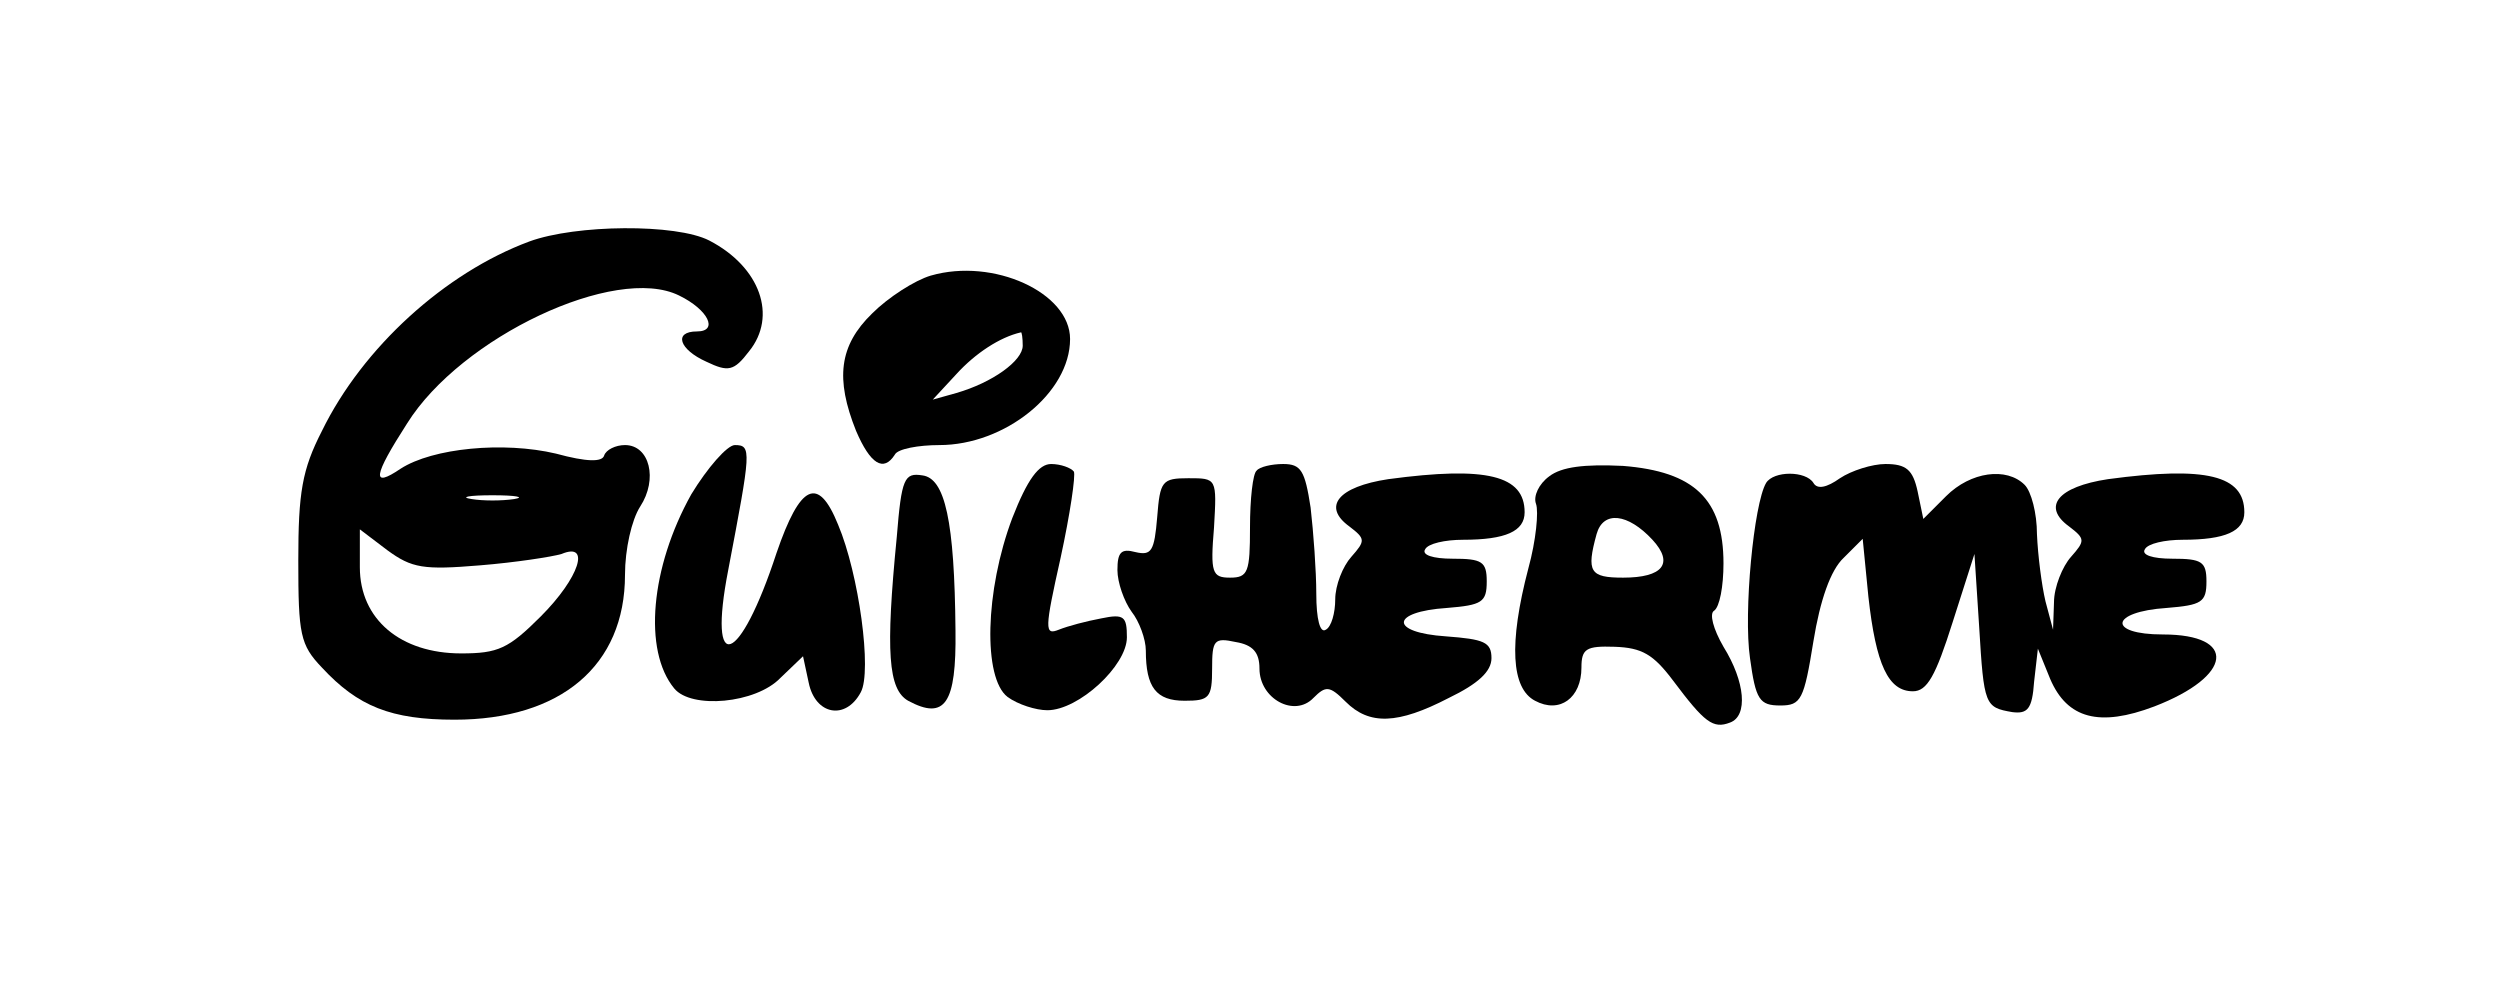
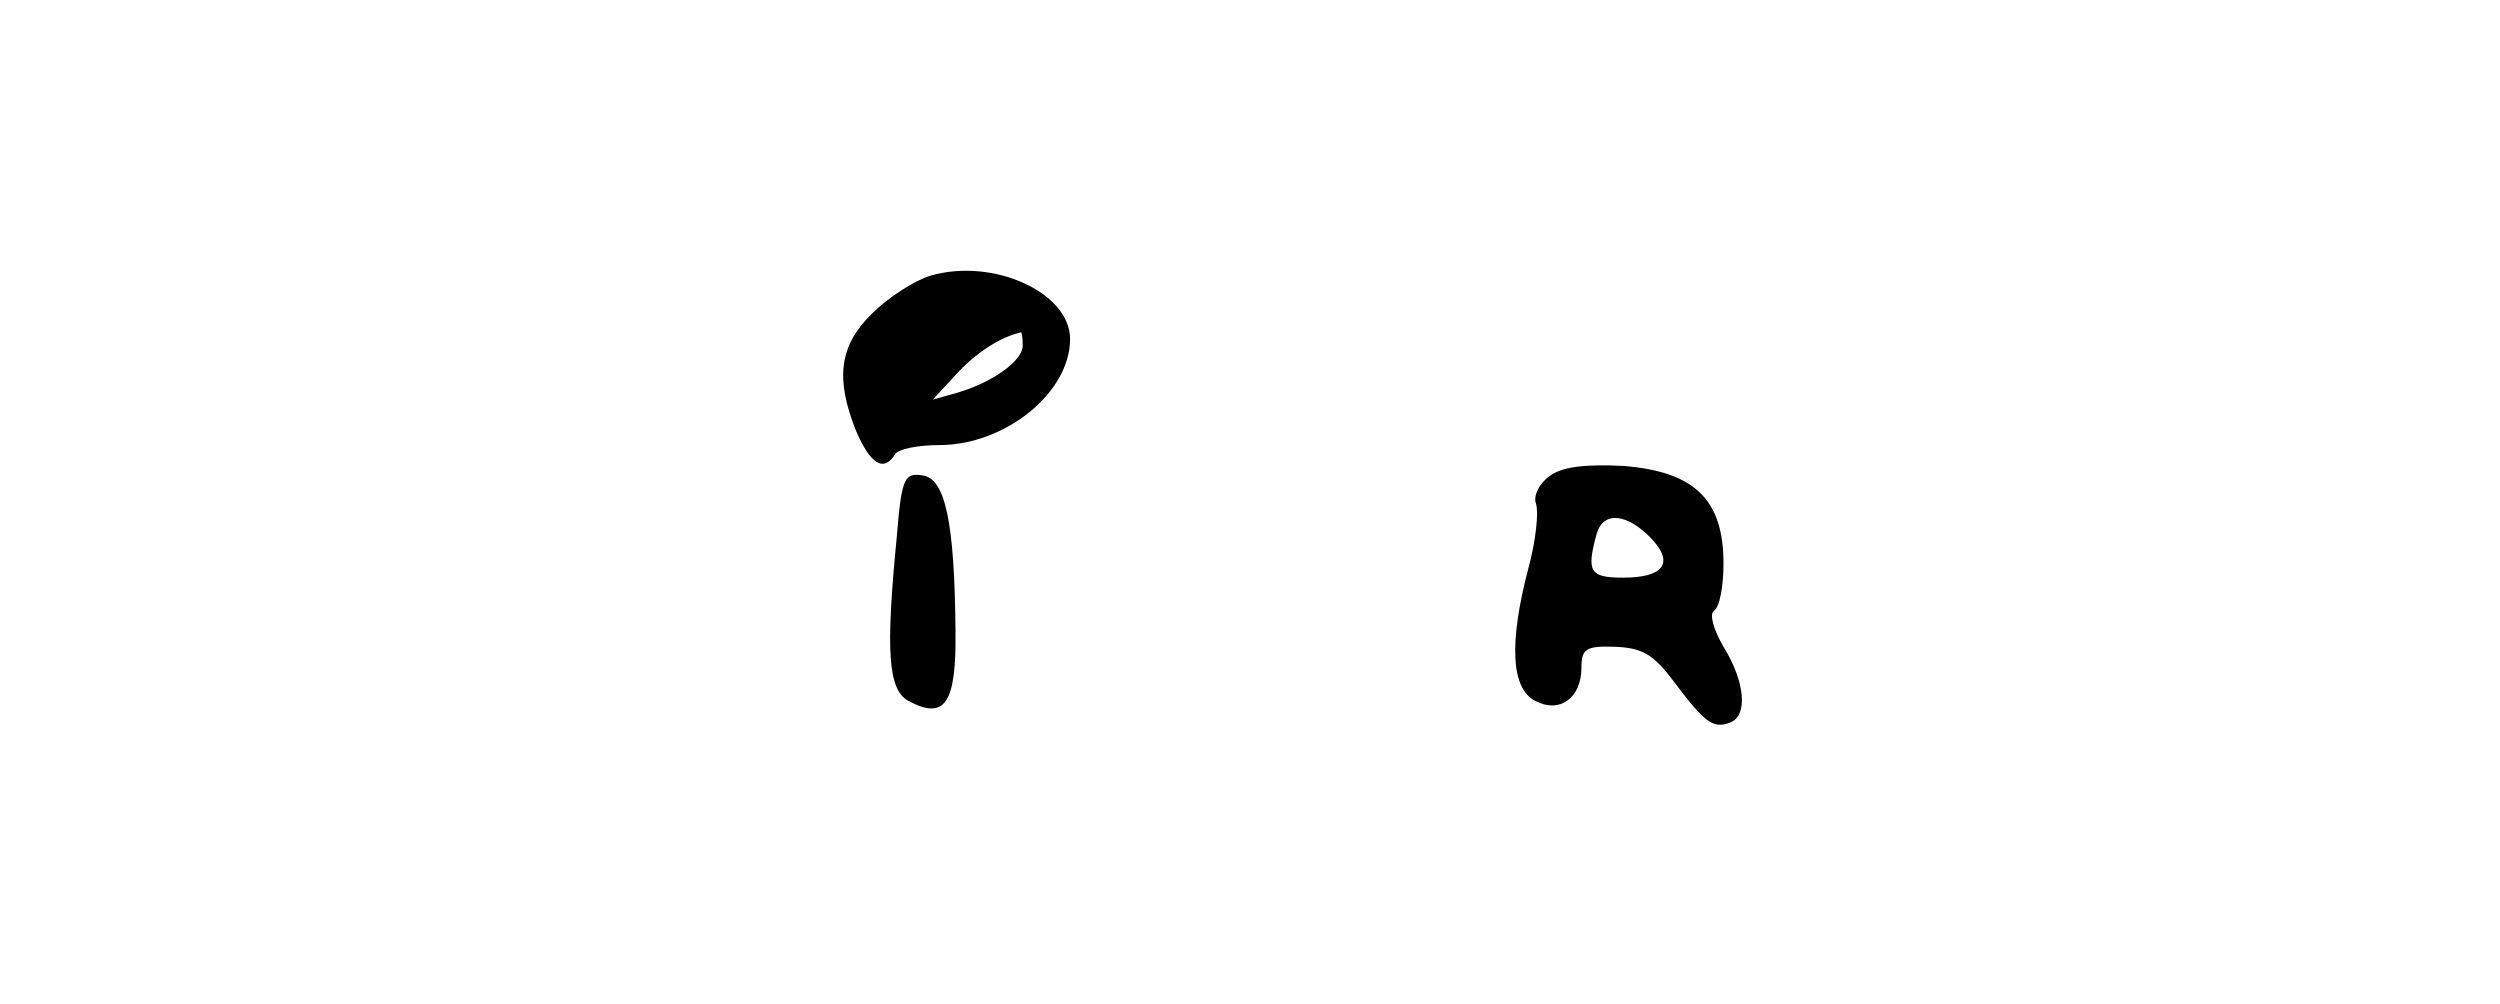
<svg xmlns="http://www.w3.org/2000/svg" version="1.0" width="264pt" height="106pt" viewBox="0 0 264 106" preserveAspectRatio="xMidYMid meet">
  <g transform="translate(0,106) scale(0.1,-0.1)" fill="#000000" stroke="none">
-     <path d="M559 805 c-89 -33 -176 -112 -219 -200 -21 -41 -25 -65 -25 -137 0 -78 2 -89 25 -113 38 -41 73 -55 140 -55 112 0 180 57 180 153 0 27 7 58 16 72 19 29 10 65 -16 65 -10 0 -20 -5 -22 -11 -2 -7 -18 -7 -51 2 -55 13 -130 6 -164 -16 -31 -21 -29 -8 7 48 57 91 220 168 287 135 31 -15 42 -38 19 -38 -25 0 -19 -19 10 -32 23 -11 29 -10 45 11 30 37 12 89 -42 117 -35 18 -141 17 -190 -1z m-16 -272 c-13 -2 -33 -2 -45 0 -13 2 -3 4 22 4 25 0 35 -2 23 -4z m-36 -70 c37 3 76 9 86 12 31 13 19 -25 -22 -66 -34 -34 -45 -39 -84 -39 -64 0 -107 36 -107 91 l0 40 29 -22 c26 -19 38 -21 98 -16z" />
    <path d="M983 769 c-17 -5 -45 -23 -62 -40 -35 -34 -39 -69 -17 -124 15 -35 29 -44 41 -25 3 6 25 10 47 10 69 0 138 55 138 112 0 49 -81 86 -147 67z m97 -74 c0 -16 -32 -39 -70 -50 l-25 -7 25 27 c20 22 46 39 68 44 1 1 2 -6 2 -14z" />
-     <path d="M730 538 c-43 -77 -51 -165 -18 -205 18 -22 86 -16 112 11 l24 23 6 -28 c7 -34 39 -40 55 -10 12 22 -2 125 -24 177 -21 52 -40 43 -65 -30 -39 -119 -73 -131 -51 -18 24 126 25 132 7 132 -8 0 -29 -24 -46 -52z" />
-     <path d="M1069 513 c-29 -77 -31 -169 -5 -189 11 -8 30 -14 42 -14 33 0 84 47 84 77 0 22 -3 25 -27 20 -16 -3 -35 -8 -45 -12 -15 -6 -15 0 2 76 10 46 16 87 14 91 -3 4 -14 8 -24 8 -13 0 -25 -16 -41 -57z" />
-     <path d="M1327 563 c-4 -3 -7 -30 -7 -60 0 -47 -2 -53 -21 -53 -19 0 -21 5 -17 53 3 52 3 52 -27 52 -28 0 -30 -3 -33 -41 -3 -36 -6 -41 -23 -37 -15 4 -19 0 -19 -19 0 -13 7 -33 15 -44 8 -10 15 -29 15 -41 0 -39 11 -53 41 -53 26 0 29 3 29 34 0 30 2 33 25 28 18 -3 25 -11 25 -28 0 -32 37 -52 57 -31 13 13 17 13 34 -4 25 -25 55 -24 109 4 31 15 45 28 45 42 0 17 -8 20 -48 23 -60 4 -59 26 1 30 37 3 42 6 42 28 0 21 -5 24 -36 24 -21 0 -33 4 -29 10 3 6 21 10 40 10 45 0 65 9 65 29 0 39 -40 49 -144 35 -53 -8 -70 -29 -41 -50 17 -13 17 -15 2 -32 -9 -10 -17 -30 -17 -45 0 -14 -4 -29 -10 -32 -6 -4 -10 11 -10 38 0 24 -3 65 -6 91 -6 39 -10 46 -29 46 -12 0 -25 -3 -28 -7z" />
    <path d="M1636 557 c-11 -8 -17 -21 -14 -29 3 -8 0 -39 -8 -68 -21 -80 -18 -127 7 -140 26 -14 49 3 49 35 0 20 5 23 35 22 29 -1 41 -8 62 -36 33 -44 42 -51 60 -44 19 7 16 43 -7 80 -11 19 -15 35 -10 38 6 4 10 26 10 50 0 68 -31 97 -106 103 -41 2 -65 -1 -78 -11z m109 -67 c23 -25 11 -40 -31 -40 -35 0 -39 6 -28 46 7 25 33 22 59 -6z" />
-     <path d="M1943 555 c-14 -10 -24 -12 -28 -5 -8 13 -42 13 -50 0 -13 -22 -24 -137 -17 -185 6 -44 10 -50 32 -50 22 0 25 6 35 68 7 43 18 75 32 88 l20 20 6 -61 c8 -72 21 -100 47 -100 15 0 24 16 42 73 l23 72 5 -77 c5 -83 6 -85 35 -90 16 -2 21 3 23 32 l4 35 13 -32 c18 -42 52 -51 110 -29 83 32 88 76 9 76 -59 0 -56 24 4 28 37 3 42 6 42 28 0 21 -5 24 -36 24 -21 0 -33 4 -29 10 3 6 21 10 40 10 45 0 65 9 65 29 0 39 -40 49 -144 35 -53 -8 -70 -29 -41 -50 17 -13 17 -15 2 -32 -9 -10 -18 -32 -18 -48 l-1 -29 -8 30 c-4 17 -8 48 -9 71 0 22 -6 45 -13 52 -19 19 -57 14 -83 -12 l-24 -24 -6 29 c-5 23 -12 29 -34 29 -14 0 -36 -7 -48 -15z" />
    <path d="M947 493 c-12 -122 -9 -161 12 -173 39 -21 51 -3 50 74 -1 116 -11 161 -35 164 -19 3 -22 -3 -27 -65z" />
  </g>
</svg>